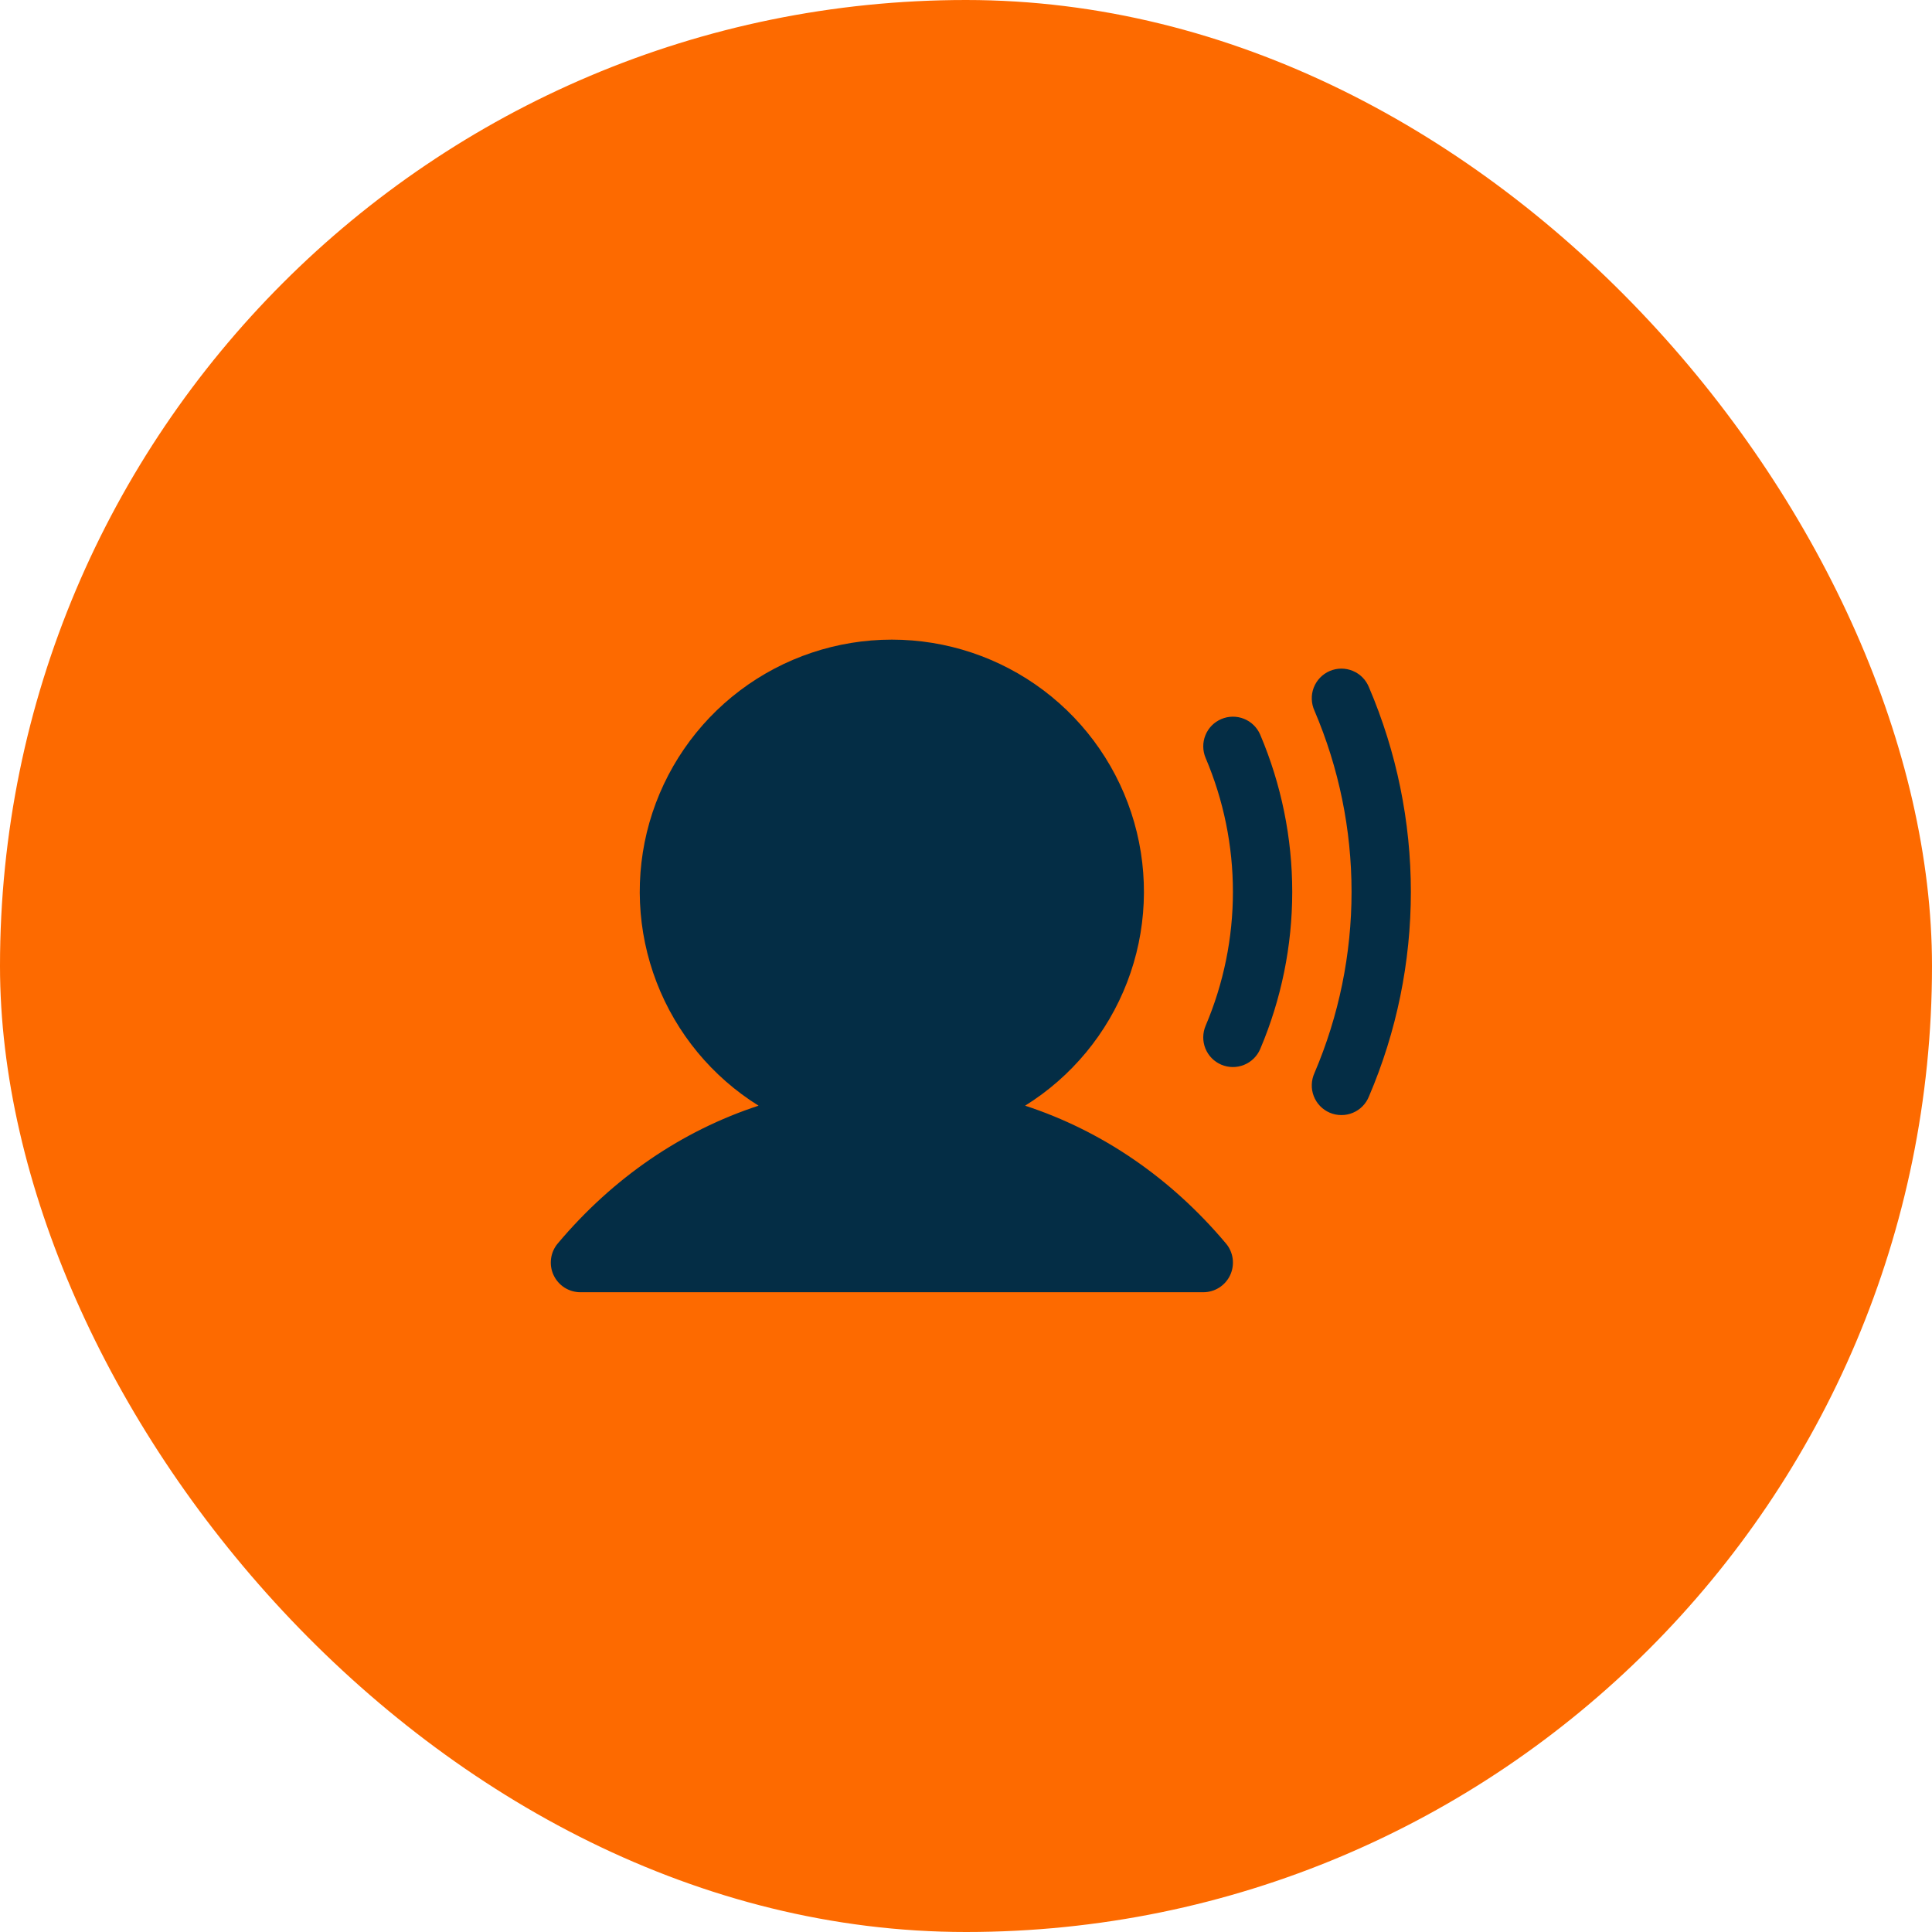
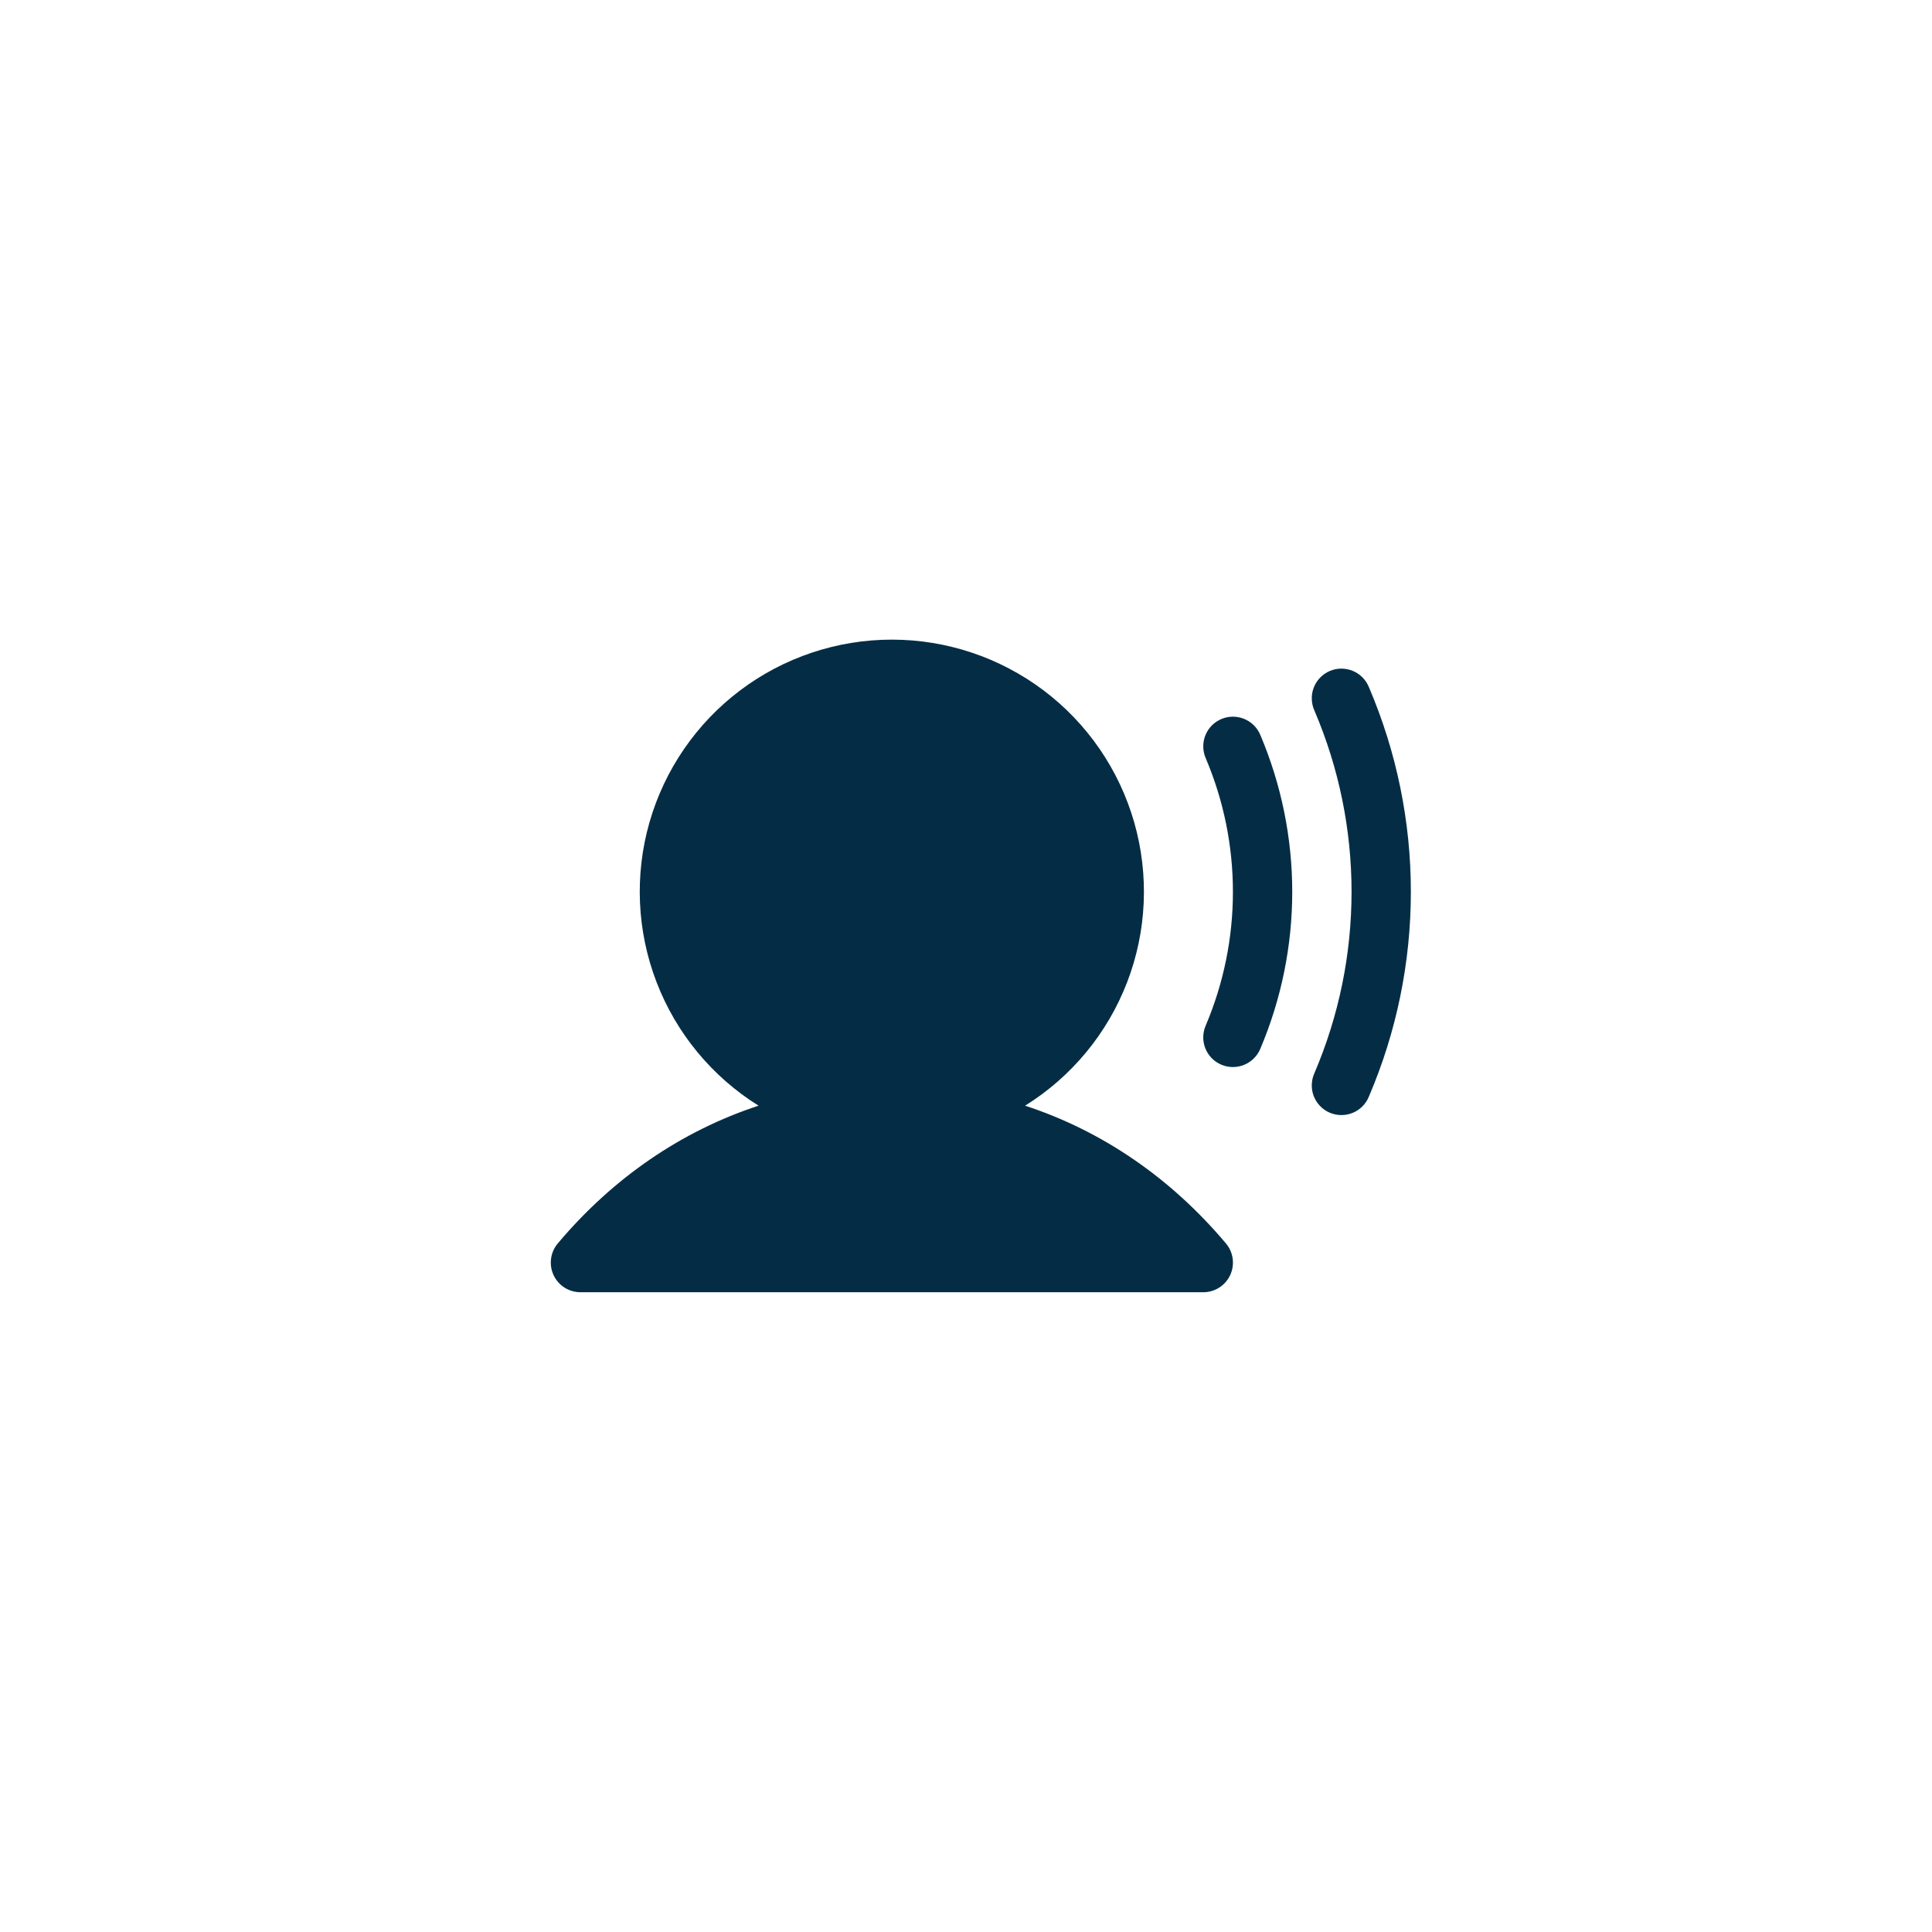
<svg xmlns="http://www.w3.org/2000/svg" width="57" height="57" viewBox="0 0 57 57" fill="none">
-   <rect width="57" height="57" rx="28.5" fill="#FD6A00" />
  <path d="M36.17 36.687C36.278 36.814 36.346 36.97 36.368 37.135C36.39 37.3 36.364 37.469 36.294 37.62C36.223 37.771 36.111 37.899 35.971 37.988C35.83 38.078 35.666 38.125 35.5 38.125H17.125C16.958 38.125 16.795 38.077 16.654 37.988C16.514 37.898 16.402 37.77 16.332 37.619C16.261 37.468 16.236 37.3 16.258 37.135C16.279 36.97 16.348 36.814 16.455 36.687C18.09 34.742 20.122 33.361 22.38 32.621C21.009 31.767 19.953 30.489 19.372 28.981C18.791 27.473 18.717 25.817 19.161 24.263C19.606 22.71 20.544 21.343 21.834 20.37C23.124 19.397 24.696 18.871 26.312 18.871C27.928 18.871 29.5 19.397 30.791 20.37C32.081 21.343 33.019 22.71 33.463 24.263C33.907 25.817 33.834 27.473 33.253 28.981C32.672 30.489 31.616 31.767 30.244 32.621C32.503 33.361 34.535 34.742 36.17 36.687ZM36.031 21.215C35.926 21.26 35.83 21.325 35.749 21.407C35.669 21.489 35.605 21.587 35.563 21.693C35.52 21.8 35.498 21.914 35.5 22.029C35.501 22.144 35.525 22.257 35.57 22.363C36.101 23.612 36.375 24.955 36.375 26.312C36.375 27.67 36.101 29.013 35.57 30.262C35.479 30.476 35.476 30.716 35.562 30.932C35.649 31.148 35.817 31.32 36.031 31.411C36.244 31.502 36.485 31.505 36.701 31.418C36.916 31.332 37.089 31.163 37.18 30.95C37.803 29.483 38.125 27.906 38.125 26.312C38.125 24.719 37.803 23.142 37.18 21.675C37.089 21.462 36.916 21.293 36.701 21.207C36.486 21.121 36.245 21.123 36.031 21.215ZM40.39 20.28C40.347 20.172 40.283 20.072 40.201 19.989C40.119 19.905 40.021 19.839 39.913 19.794C39.805 19.749 39.689 19.726 39.572 19.726C39.455 19.727 39.339 19.751 39.231 19.797C39.124 19.843 39.026 19.91 38.945 19.995C38.864 20.079 38.801 20.179 38.759 20.288C38.717 20.398 38.697 20.514 38.702 20.631C38.706 20.748 38.733 20.863 38.782 20.97C39.503 22.659 39.875 24.476 39.875 26.312C39.875 28.149 39.503 29.966 38.782 31.655C38.733 31.762 38.706 31.877 38.702 31.994C38.697 32.111 38.717 32.227 38.759 32.337C38.801 32.446 38.864 32.546 38.945 32.63C39.026 32.715 39.124 32.782 39.231 32.828C39.339 32.874 39.455 32.898 39.572 32.898C39.689 32.899 39.805 32.876 39.913 32.831C40.021 32.786 40.119 32.72 40.201 32.636C40.283 32.553 40.347 32.453 40.39 32.344C41.205 30.438 41.625 28.386 41.625 26.312C41.625 24.239 41.205 22.187 40.39 20.28Z" fill="#042D45" />
</svg>